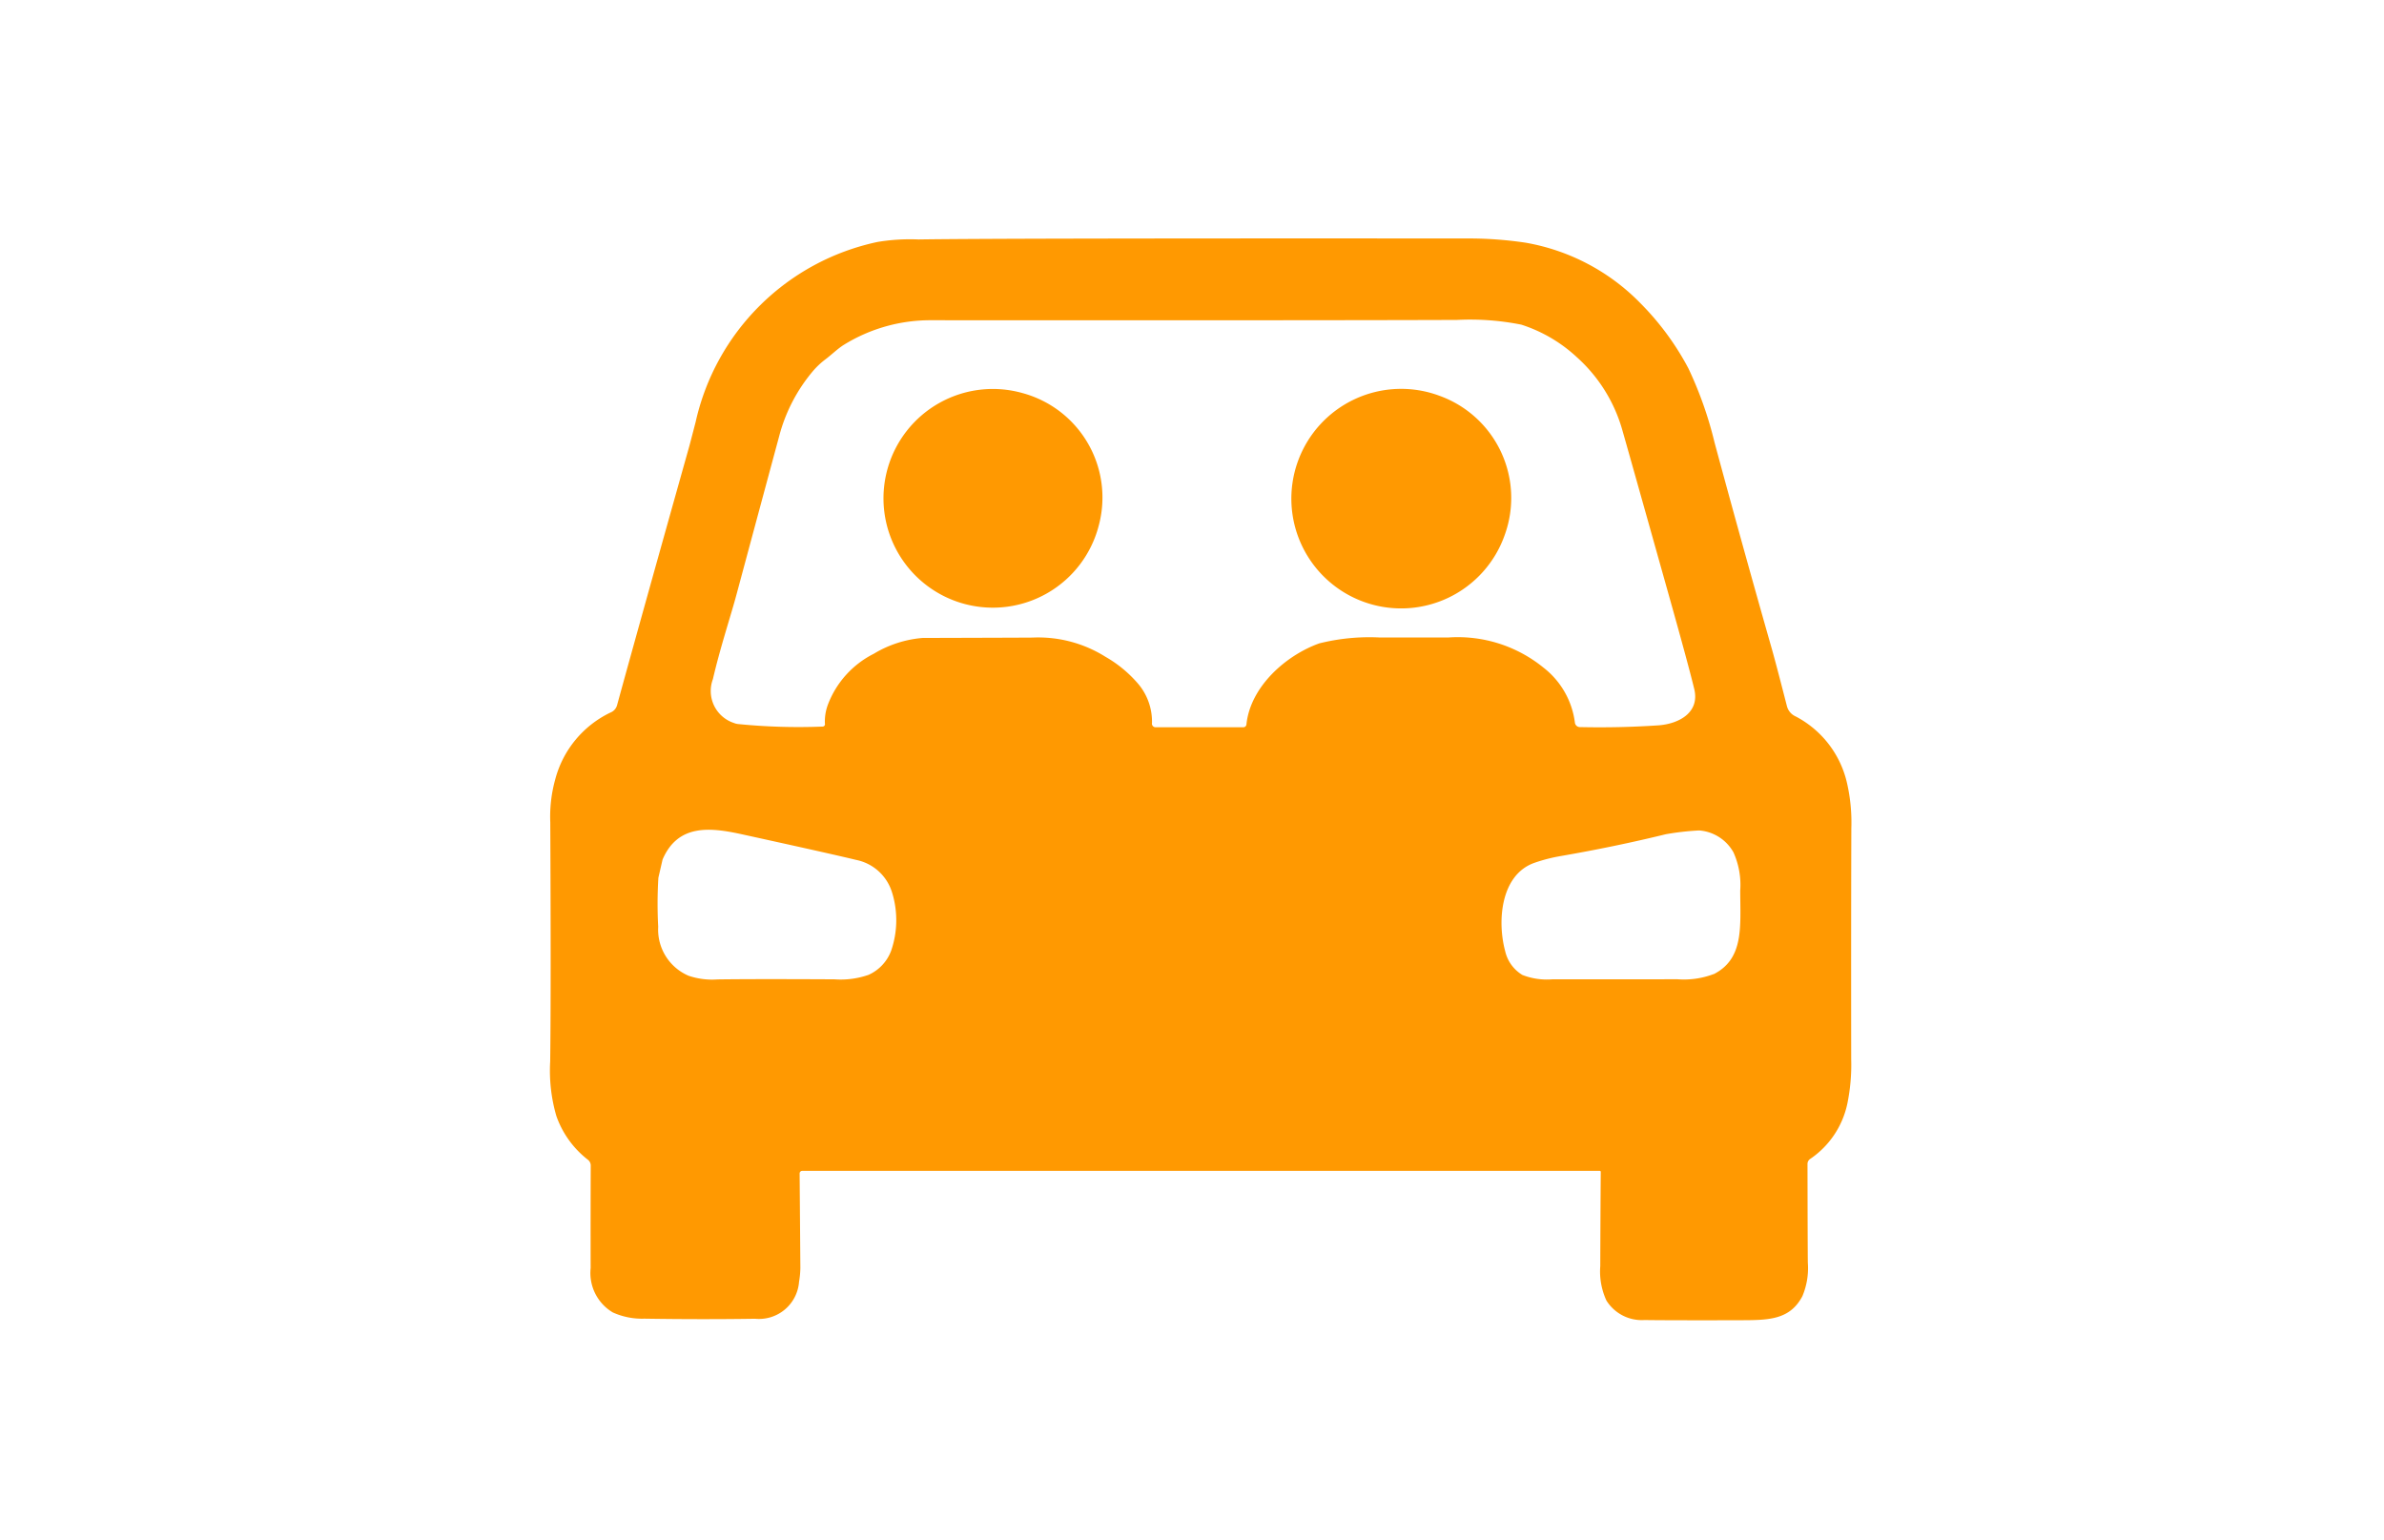
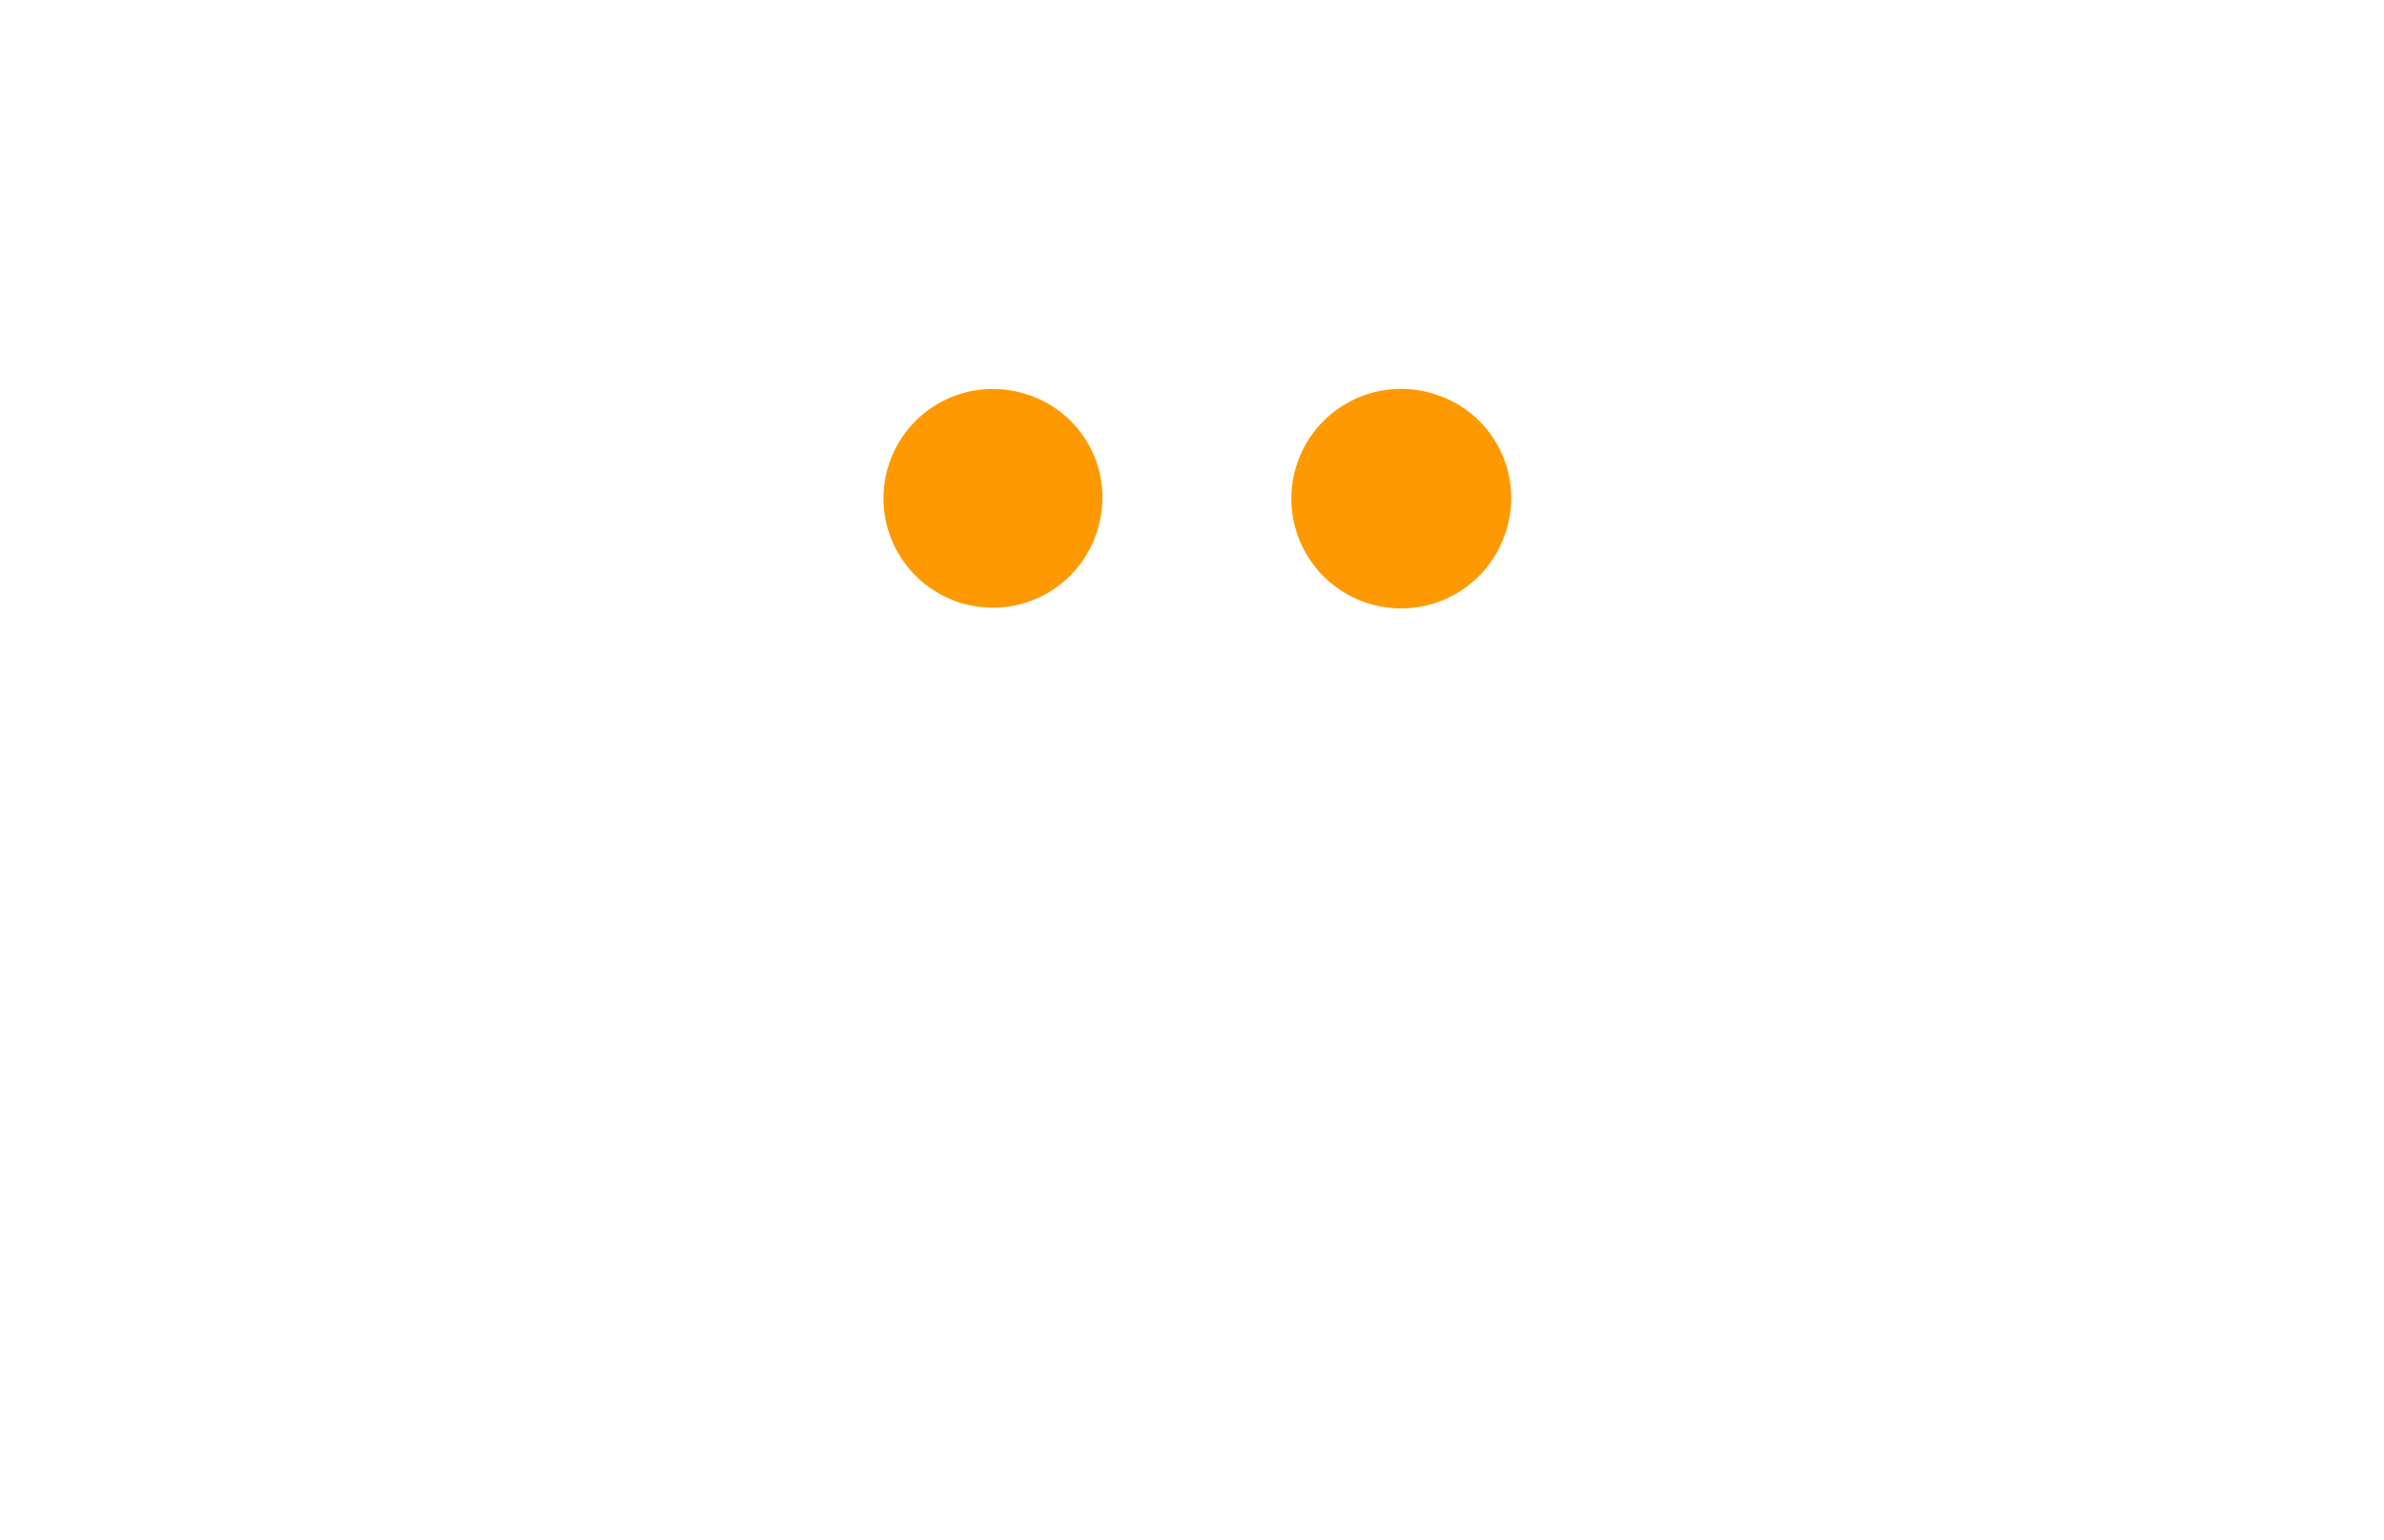
<svg xmlns="http://www.w3.org/2000/svg" id="menuicon05" width="130" height="84" viewBox="0 0 130 84">
  <g id="レイヤー_1" transform="translate(30.016 13.004)">
    <g id="グループ_30" data-name="グループ 30" transform="translate(-0.016 -0.004)">
-       <path id="パス_42" data-name="パス 42" d="M57.274,50.9a.054.054,0,0,0-.054-.054H13.73a.141.141,0,0,0-.142.142q.02,2.452.04,5.158a4.92,4.92,0,0,1-.072.753,2.191,2.191,0,0,1-2.4,2.012q-2.9.044-6.039-.005A3.878,3.878,0,0,1,3.4,58.566a2.5,2.5,0,0,1-1.208-2.414c-.005-2.427,0-4.292.005-5.6a.4.4,0,0,0-.153-.311A5.189,5.189,0,0,1,.321,47.849,8.842,8.842,0,0,1-.014,44.88q.048-3.705.005-13.035a7.578,7.578,0,0,1,.268-2.339,5.626,5.626,0,0,1,3.011-3.652.6.6,0,0,0,.362-.4q1.206-4.4,3.944-14.141c.005-.016.121-.455.343-1.313A12.908,12.908,0,0,1,17.838.19,10.785,10.785,0,0,1,20.07.054Q24.47-.015,50,0A20.976,20.976,0,0,1,53.172.23a11.5,11.5,0,0,1,6.291,3.328,14.918,14.918,0,0,1,2.588,3.523,20.774,20.774,0,0,1,1.428,4.048q1.547,5.723,3.129,11.272.229.808.817,3.1a.846.846,0,0,0,.48.565,5.465,5.465,0,0,1,2.8,3.646,9.621,9.621,0,0,1,.233,2.446q-.016,4.959-.008,12.593a10.575,10.575,0,0,1-.209,2.425A4.845,4.845,0,0,1,68.7,50.191a.329.329,0,0,0-.153.279q.008,4.642.019,5.388a3.937,3.937,0,0,1-.3,1.827c-.713,1.342-1.929,1.3-3.558,1.307Q61.1,59,59.653,58.981a2.276,2.276,0,0,1-2.071-1.064,3.775,3.775,0,0,1-.335-1.873q.012-3.529.027-5.15M14.968,26.487a2.621,2.621,0,0,1,.163-1.069,5.146,5.146,0,0,1,2.5-2.77,6.108,6.108,0,0,1,2.663-.863q5.847-.016,6.012-.021a6.89,6.89,0,0,1,3.949,1.042,6.77,6.77,0,0,1,1.758,1.439,3.192,3.192,0,0,1,.79,2.17.2.2,0,0,0,.2.241h4.78a.171.171,0,0,0,.169-.153c.212-2.058,2.141-3.764,3.968-4.421a11.254,11.254,0,0,1,3.3-.322h3.74a7.4,7.4,0,0,1,5.192,1.645,4.511,4.511,0,0,1,1.712,3,.276.276,0,0,0,.263.241c1.452.032,2.875,0,4.276-.094,1.08-.072,2.285-.667,1.969-1.98q-.309-1.282-1.358-5.016-2.359-8.4-2.591-9.2a8.424,8.424,0,0,0-2.452-3.88A8.065,8.065,0,0,0,52.941,4.7a14.238,14.238,0,0,0-3.515-.257q-7.965.028-28.641.016A8.966,8.966,0,0,0,16,5.8c-.34.212-.675.544-1,.788a4.335,4.335,0,0,0-.689.648A9.053,9.053,0,0,0,12.468,10.8q-1.1,4.071-2.326,8.63c-.311,1.16-.887,2.886-1.283,4.6A1.835,1.835,0,0,0,10,26.42a.821.821,0,0,0,.225.059,33.132,33.132,0,0,0,4.616.139.133.133,0,0,0,.131-.131m3.668,9.219a2.574,2.574,0,0,0-1.969-1.817q-1.358-.33-6.243-1.4c-1.725-.378-3.467-.563-4.306,1.361a.151.151,0,0,0-.011.032l-.222.965c0,.016-.005.029-.005.043a23.453,23.453,0,0,0-.008,2.647,2.736,2.736,0,0,0,1.656,2.669,4.01,4.01,0,0,0,1.581.2q2-.028,6.379-.005a4.621,4.621,0,0,0,1.854-.244,2.327,2.327,0,0,0,1.238-1.332,5.109,5.109,0,0,0,.056-3.124m44.795,4.418c1.664-.847,1.447-2.612,1.444-4.565a4.306,4.306,0,0,0-.37-2.079,2.34,2.34,0,0,0-1.76-1.182.8.8,0,0,0-.212-.005,14.6,14.6,0,0,0-1.712.2q-2.773.679-5.731,1.19a8.968,8.968,0,0,0-1.439.37c-1.841.651-2.036,3.18-1.594,4.815a2.048,2.048,0,0,0,.94,1.3,3.669,3.669,0,0,0,1.621.238q6.792,0,6.816-.005a4.6,4.6,0,0,0,2-.284h0Z" transform="translate(0.016 0.004)" fill="#ff9901" />
      <path id="パス_43" data-name="パス 43" d="M79.667,38.1a5.963,5.963,0,1,1-4.145-7.25,5.9,5.9,0,0,1,4.145,7.25h0Z" transform="translate(-49.759 -22.413)" fill="#ff9901" />
      <path id="パス_44" data-name="パス 44" d="M162.648,38.535a5.986,5.986,0,1,1-3.582-7.566,5.92,5.92,0,0,1,3.582,7.566Z" transform="translate(-110.585 -22.391)" fill="#ff9901" />
    </g>
  </g>
-   <rect id="長方形_48" data-name="長方形 48" width="130" height="84" fill="none" />
</svg>